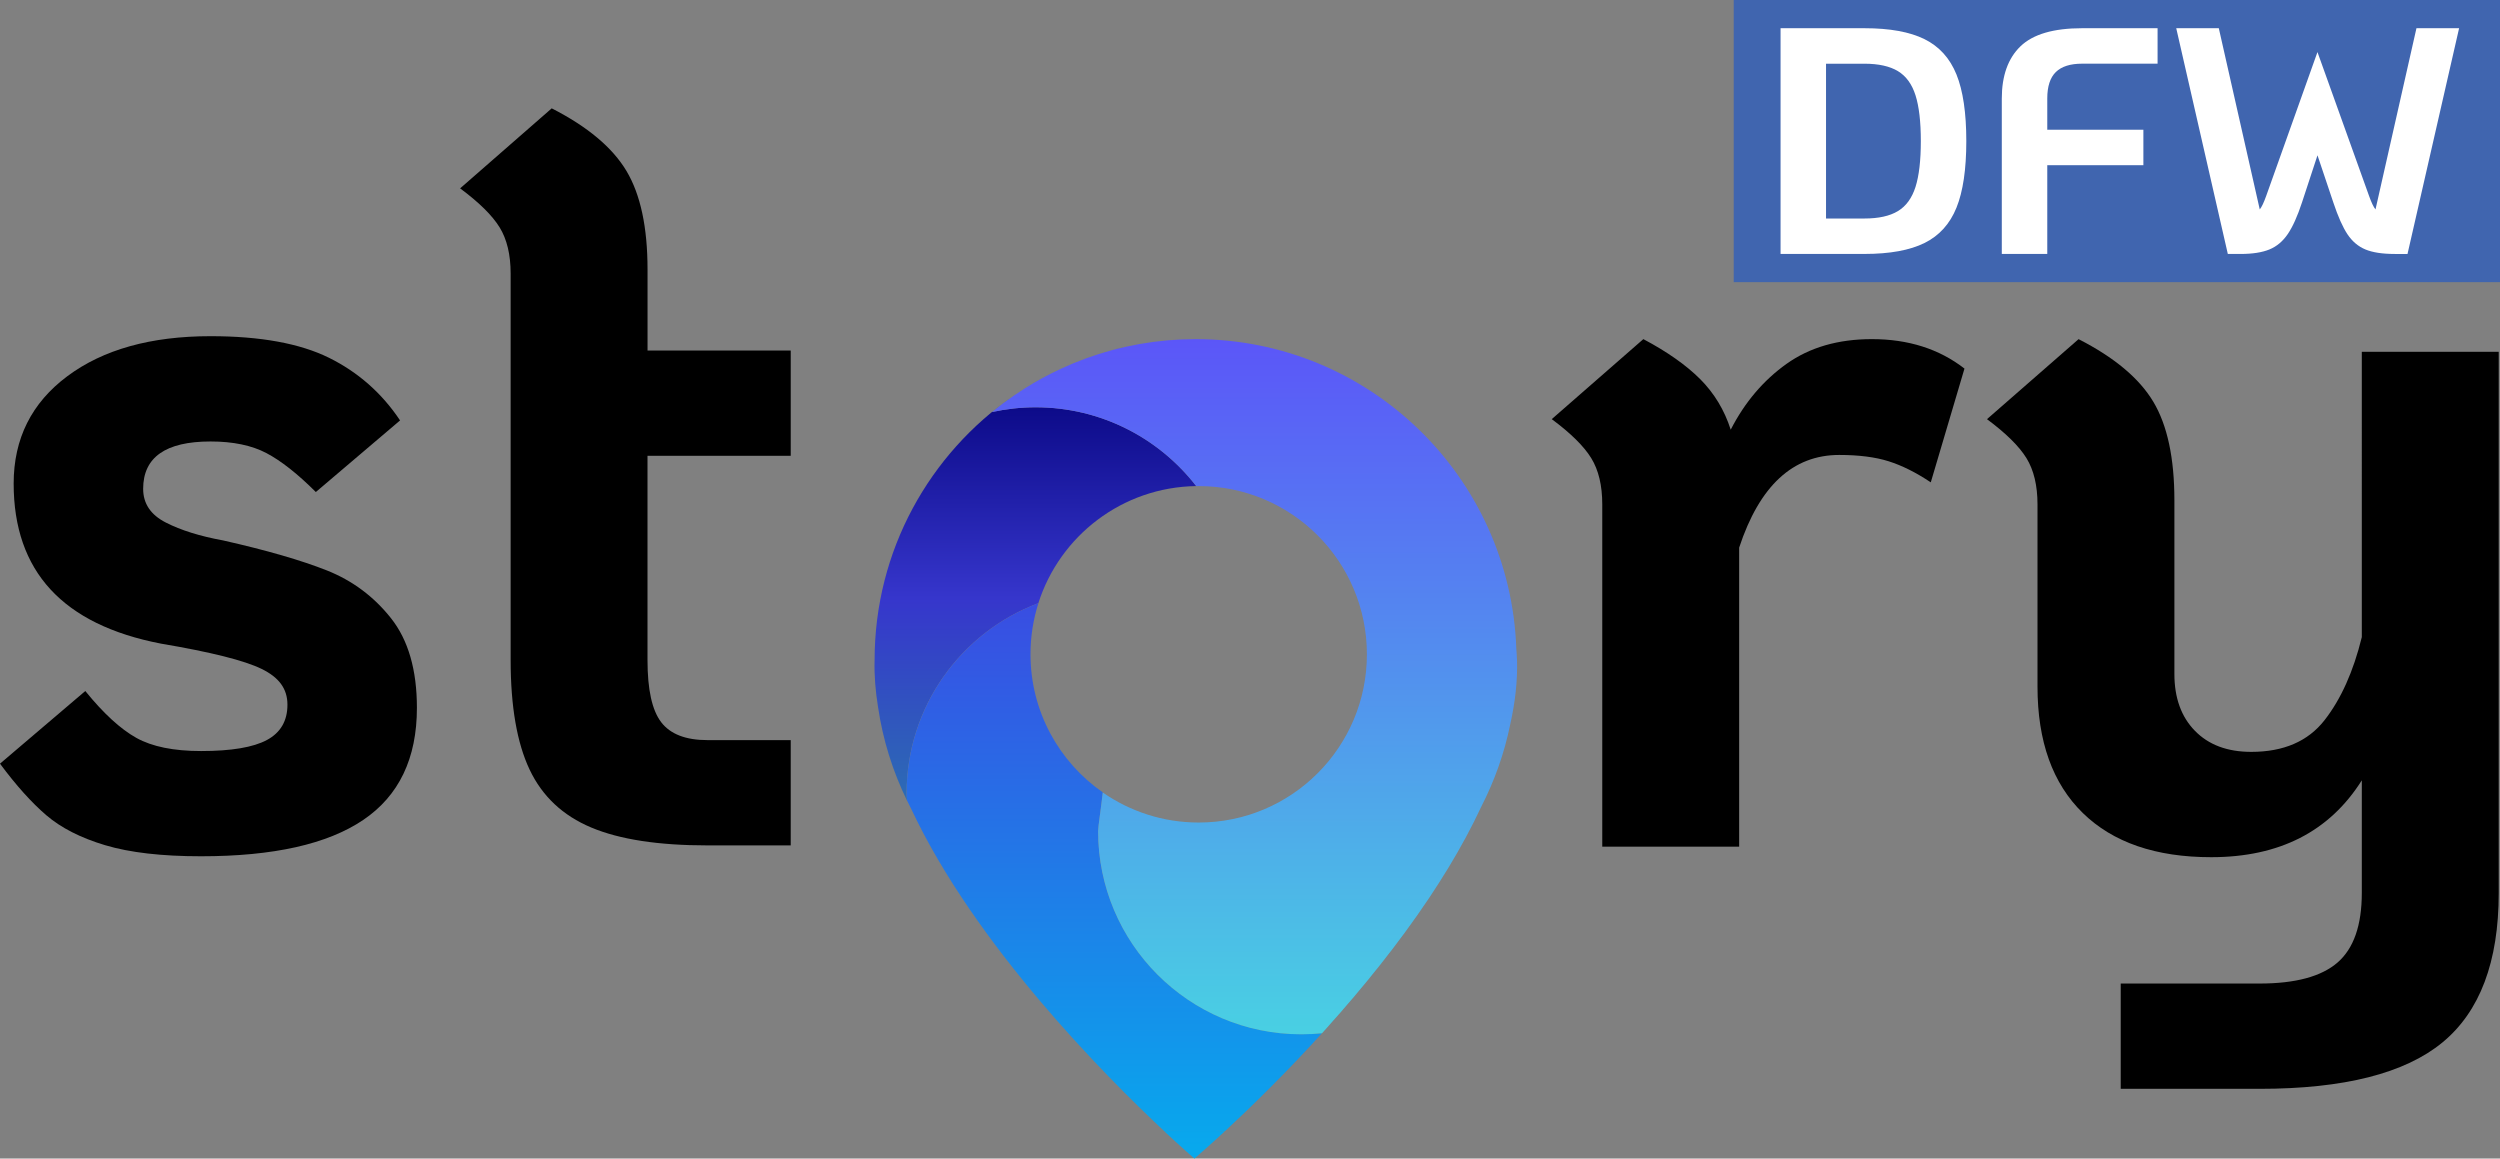
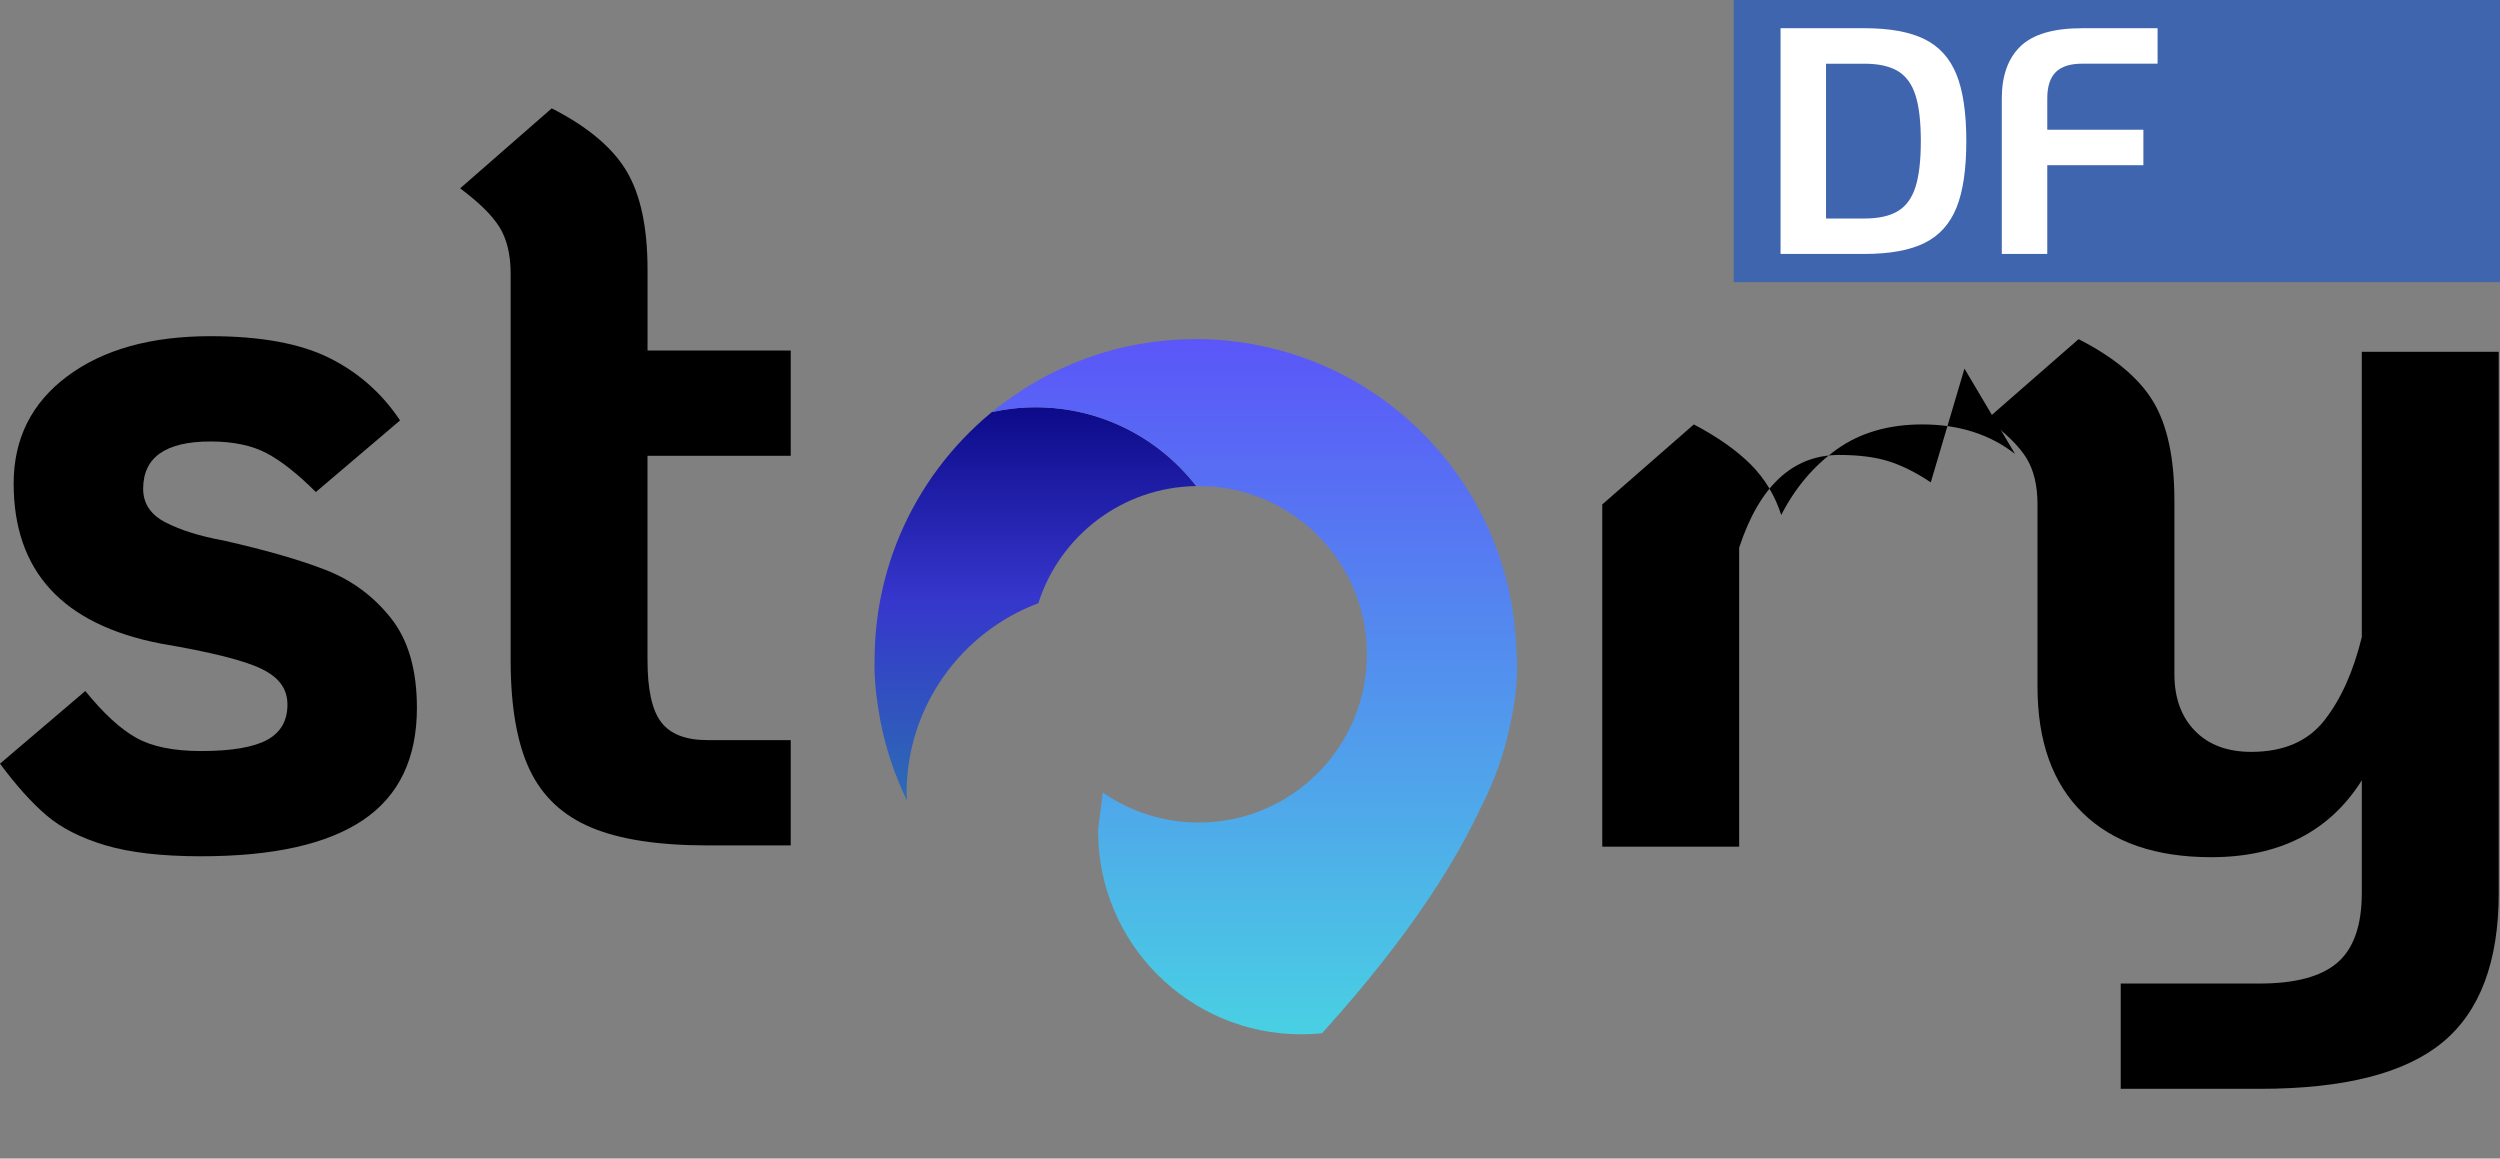
<svg xmlns="http://www.w3.org/2000/svg" xmlns:xlink="http://www.w3.org/1999/xlink" id="Layer_2" viewBox="0 0 841.73 390.07">
  <rect x="0" y="0" width="841.73" height="390.07" fill="#808080" stroke="none" />
  <defs>
    <style>.cls-1{fill:none;}.cls-2{fill:url(#linear-gradient);}.cls-3{fill:#fff;}.cls-4{fill:#4065af;}.cls-5{fill:url(#New_Gradient_Swatch_1);}.cls-6{fill:url(#linear-gradient-8);}.cls-7{fill:url(#linear-gradient-9);}.cls-8{fill:url(#linear-gradient-3);}.cls-9{fill:url(#linear-gradient-4);}.cls-10{fill:url(#linear-gradient-2);}.cls-11{fill:url(#linear-gradient-6);}.cls-12{fill:url(#linear-gradient-7);}.cls-13{fill:url(#linear-gradient-5);}.cls-14{fill:url(#linear-gradient-14);}.cls-15{fill:url(#linear-gradient-18);}.cls-16{fill:url(#linear-gradient-20);}.cls-17{fill:url(#linear-gradient-21);}.cls-18{fill:url(#linear-gradient-15);}.cls-19{fill:url(#linear-gradient-19);}.cls-20{fill:url(#linear-gradient-16);}.cls-21{fill:url(#linear-gradient-17);}.cls-22{fill:url(#linear-gradient-13);}.cls-23{fill:url(#linear-gradient-12);}.cls-24{fill:url(#linear-gradient-10);}.cls-25{fill:url(#linear-gradient-11);}</style>
    <linearGradient id="linear-gradient" x1="381.35" y1="115.86" x2="381.35" y2="116.72" gradientUnits="userSpaceOnUse">
      <stop offset="0" stop-color="#0a0885" />
      <stop offset=".5" stop-color="#3636cc" />
      <stop offset="1" stop-color="#2c6cb4" />
    </linearGradient>
    <linearGradient id="linear-gradient-2" x1="446.79" y1="302.38" x2="446.79" y2="380.84" xlink:href="#linear-gradient" />
    <linearGradient id="linear-gradient-3" x1="376.66" y1="116.83" x2="376.66" y2="117.83" xlink:href="#linear-gradient" />
    <linearGradient id="linear-gradient-4" x1="365.58" y1="119.26" x2="365.58" y2="122.29" xlink:href="#linear-gradient" />
    <linearGradient id="linear-gradient-5" x1="372.03" y1="117.98" x2="372.03" y2="119.18" xlink:href="#linear-gradient" />
    <linearGradient id="linear-gradient-6" x1="489.14" y1="287.37" x2="489.14" y2="291.91" xlink:href="#linear-gradient" />
    <linearGradient id="linear-gradient-7" x1="348.6" y1="133.24" x2="348.6" y2="269.56" xlink:href="#linear-gradient" />
    <linearGradient id="linear-gradient-8" x1="395.37" y1="114.31" x2="395.37" y2="114.58" xlink:href="#linear-gradient" />
    <linearGradient id="linear-gradient-9" x1="400.33" y1="114.18" x2="400.33" y2="114.28" xlink:href="#linear-gradient" />
    <linearGradient id="linear-gradient-10" x1="390.44" y1="114.65" x2="390.44" y2="115.11" xlink:href="#linear-gradient" />
    <linearGradient id="linear-gradient-11" x1="385.66" y1="115.19" x2="385.66" y2="115.86" xlink:href="#linear-gradient" />
    <linearGradient id="linear-gradient-12" x1="407.31" y1="380.89" x2="407.31" y2="390.01" xlink:href="#linear-gradient" />
    <linearGradient id="linear-gradient-13" x1="359.16" y1="122.4" x2="359.16" y2="124.15" xlink:href="#linear-gradient" />
    <linearGradient id="linear-gradient-14" x1="492.12" y1="282.15" x2="492.12" y2="286.73" xlink:href="#linear-gradient" />
    <linearGradient id="linear-gradient-15" x1="486.01" y1="292.51" x2="486.01" y2="297.09" xlink:href="#linear-gradient" />
    <linearGradient id="linear-gradient-16" x1="482.76" y1="297.53" x2="482.76" y2="302.24" xlink:href="#linear-gradient" />
    <linearGradient id="linear-gradient-17" x1="343.17" y1="130.74" x2="343.17" y2="133.21" xlink:href="#linear-gradient" />
    <linearGradient id="linear-gradient-18" x1="351.01" y1="124.26" x2="351.01" y2="130.71" xlink:href="#linear-gradient" />
    <linearGradient id="linear-gradient-19" x1="497.54" y1="271.54" x2="497.54" y2="276.47" xlink:href="#linear-gradient" />
    <linearGradient id="linear-gradient-20" x1="494.93" y1="276.86" x2="494.93" y2="281.56" xlink:href="#linear-gradient" />
    <linearGradient id="linear-gradient-21" x1="376.13" y1="202.81" x2="376.13" y2="390.07" gradientUnits="userSpaceOnUse">
      <stop offset="0" stop-color="#394de2" />
      <stop offset="1" stop-color="#07aaed" />
    </linearGradient>
    <linearGradient id="New_Gradient_Swatch_1" x1="422.42" y1="348.22" x2="422.42" y2="114.18" gradientUnits="userSpaceOnUse">
      <stop offset="0" stop-color="#49d0e3" />
      <stop offset="1" stop-color="#5b56f8" />
    </linearGradient>
  </defs>
  <g id="Layer_2-2">
    <g>
      <path class="cls-1" d="M412.4,380.89c-5.85,5.42-9.64,8.66-10.18,9.12,0,0-.01,0-.02,.01-.03,.03-.06,.05-.06,.05,0,0-3.89-3.32-10.17-9.2" />
      <path class="cls-2" d="M379.21,116.72c1.42-.31,2.84-.6,4.28-.86-1.44,.26-2.86,.55-4.28,.86Z" />
      <path class="cls-10" d="M447.03,345.74c-13.48,15.02-26.16,27.31-34.58,35.11,0,0,0,0,0,0,15.61-14.45,45.85-44.32,68.67-78.46-10.51,15.72-22.59,30.52-34.1,43.34,0,0,0,.01,0,.01Z" />
      <path class="cls-8" d="M374.62,117.83c1.35-.36,2.71-.7,4.08-1-1.37,.31-2.73,.64-4.08,1Z" />
      <path class="cls-9" d="M361.41,122.29c2.72-1.12,5.5-2.14,8.33-3.04-2.83,.9-5.61,1.92-8.33,3.04Z" />
-       <path class="cls-13" d="M369.99,119.18c1.35-.43,2.71-.82,4.09-1.2-1.37,.37-2.74,.77-4.09,1.2Z" />
      <path class="cls-11" d="M490.47,287.37c-.87,1.52-1.77,3.03-2.68,4.54,.91-1.51,1.8-3.02,2.68-4.54Z" />
      <path class="cls-12" d="M349.61,203.08c7.2-22.63,28.23-39.07,53.15-39.42-12.51-16.14-32.08-26.54-54.08-26.54-5.02,0-9.91,.56-14.63,1.59,0-.02,0-.03,0-.04,2.32-1.91,4.73-3.72,7.21-5.43-28.26,19.49-46.79,52.09-46.79,89.03-.15,5.14,.29,10.38,1.14,15.66,1.63,11.2,4.99,21.82,9.78,31.63-.07-.82-.15-1.66-.15-2.42,0-29.32,18.45-54.33,44.38-64.06Z" />
      <path class="cls-6" d="M393.27,114.58c1.39-.12,2.78-.21,4.19-.28-1.4,.07-2.8,.16-4.19,.28Z" />
      <path class="cls-7" d="M398.11,114.28c1.47-.06,2.95-.1,4.43-.1-1.49,0-2.96,.04-4.43,.1Z" />
      <path class="cls-24" d="M388.35,115.11c1.38-.18,2.77-.33,4.16-.46-1.4,.13-2.78,.28-4.16,.46Z" />
      <path class="cls-25" d="M383.5,115.86c1.43-.25,2.87-.47,4.31-.67-1.45,.2-2.89,.42-4.31,.67Z" />
      <path class="cls-23" d="M412.4,380.89s0,0,0,0c-5.84,5.41-9.63,8.65-10.18,9.12,.54-.46,4.33-3.7,10.18-9.12Z" />
      <path class="cls-22" d="M357.18,124.15c1.31-.61,2.64-1.19,3.98-1.75-1.34,.56-2.66,1.14-3.98,1.75Z" />
      <path class="cls-14" d="M493.39,282.15c-.83,1.53-1.68,3.06-2.55,4.58,.87-1.52,1.72-3.05,2.55-4.58Z" />
      <path class="cls-18" d="M487.43,292.51c-.93,1.53-1.88,3.06-2.85,4.57,.97-1.52,1.92-3.04,2.85-4.57Z" />
      <path class="cls-20" d="M484.3,297.53c-1.01,1.58-2.03,3.15-3.07,4.71,1.04-1.56,2.07-3.13,3.07-4.71Z" />
      <path class="cls-21" d="M341.3,133.21c1.23-.85,2.48-1.67,3.75-2.47-1.27,.8-2.52,1.62-3.75,2.47Z" />
      <path class="cls-15" d="M345.09,130.71c3.79-2.38,7.74-4.54,11.83-6.45-4.09,1.91-8.04,4.06-11.83,6.45Z" />
      <path class="cls-19" d="M498.74,271.54c-.77,1.65-1.56,3.29-2.39,4.93,.82-1.64,1.62-3.29,2.39-4.93Z" />
      <path class="cls-16" d="M496.15,276.86c-.79,1.57-1.61,3.14-2.45,4.7,.84-1.56,1.66-3.13,2.45-4.7Z" />
-       <path class="cls-17" d="M391.97,380.87c6.29,5.88,10.17,9.2,10.17,9.2,0,0,.02-.02,.06-.05,0,0,.01,0,.02-.01,.55-.47,4.33-3.71,10.18-9.12-2.25-.11-4.54-.19-6.85-.23,2.33,.03,4.63,.09,6.91,.18,8.42-7.8,21.1-20.08,34.58-35.11,0,0,0-.01,0-.01-.64,.72-1.29,1.44-1.92,2.14-2.29,.23-4.62,.35-6.98,.35-37.78,0-68.41-30.63-68.41-68.41,0-1.44,.97-7.63,1.57-13.01-14.71-10.23-24.34-27.25-24.34-46.52,0-6,.94-11.77,2.67-17.2-25.92,9.73-44.38,34.74-44.38,64.06,0,.76,.09,1.6,.15,2.42h0c.46,.93,.91,1.87,1.39,2.79,21.52,45.86,65.29,89.9,85.15,108.47,2.13-.08,4.28-.13,6.45-.16-2.16,.04-4.3,.11-6.4,.2Z" />
      <path class="cls-5" d="M510.75,222.14c-.04-1.3-.12-2.55-.22-3.77-2.05-57.89-49.6-104.19-107.98-104.19-1.49,0-2.96,.04-4.43,.1-.22,0-.44,.01-.65,.02-1.4,.07-2.8,.16-4.19,.28-.25,.02-.5,.04-.76,.07-1.4,.13-2.78,.28-4.16,.46-.18,.02-.36,.05-.54,.08-1.45,.2-2.89,.42-4.31,.67,0,0,0,0,0,0-1.44,.26-2.86,.55-4.28,.86-.17,.04-.34,.07-.51,.11-1.37,.31-2.73,.64-4.08,1-.18,.05-.36,.1-.55,.15-1.37,.37-2.74,.77-4.09,1.2-.08,.03-.16,.05-.24,.08-2.83,.9-5.61,1.92-8.33,3.04-.09,.04-.17,.07-.26,.11-1.34,.56-2.66,1.14-3.98,1.75-.08,.04-.17,.08-.25,.12-4.09,1.91-8.04,4.06-11.83,6.45-.02,0-.03,.02-.05,.03-1.27,.8-2.52,1.62-3.75,2.47-.01,0-.03,.02-.04,.03-2.48,1.71-4.88,3.52-7.21,5.43,0,.01,0,.03,0,.04,4.72-1.03,9.61-1.59,14.63-1.59,22,0,41.56,10.4,54.08,26.54,.27,0,.54-.02,.81-.02,31.28,0,56.64,25.36,56.64,56.64s-25.36,56.64-56.64,56.64c-12,0-23.13-3.75-32.29-10.12-.59,5.37-1.57,11.57-1.57,13.01,0,37.78,30.63,68.41,68.41,68.41,2.36,0,4.68-.12,6.98-.35,.64-.7,1.28-1.43,1.92-2.14,11.51-12.83,23.59-27.62,34.1-43.34,.03-.05,.06-.09,.09-.14,1.04-1.56,2.07-3.13,3.07-4.71,.09-.15,.19-.3,.29-.45,.97-1.52,1.92-3.04,2.85-4.57,.12-.2,.24-.4,.37-.6,.91-1.51,1.8-3.02,2.68-4.54,.12-.22,.25-.43,.37-.65,.87-1.52,1.72-3.05,2.55-4.58,.1-.19,.21-.39,.31-.58,.84-1.56,1.66-3.13,2.45-4.7,.07-.13,.13-.26,.2-.4,.82-1.64,1.62-3.29,2.39-4.93,4.43-8.64,7.76-17.93,9.74-27.72,1.65-7.34,2.49-14.6,2.28-21.67Z" />
    </g>
    <path d="M35.45,284.59c-8.28-2.48-14.89-5.85-19.85-10.1-4.96-4.25-10.16-10.04-15.6-17.37l28.72-24.46c6.14,7.57,11.88,12.82,17.19,15.78,5.32,2.96,12.58,4.43,21.8,4.43,10.16,0,17.55-1.24,22.16-3.72,4.61-2.48,6.91-6.44,6.91-11.88s-2.9-9.22-8.69-12.05c-5.79-2.84-17.08-5.67-33.86-8.51-33.09-6.38-49.63-24.34-49.63-53.89,0-15.12,6.03-27.18,18.08-36.16,12.05-8.98,28.12-13.47,48.21-13.47,16.78,0,30.07,2.43,39.88,7.27,9.8,4.85,17.78,11.88,23.93,21.09l-28.36,24.11c-6.15-6.14-11.7-10.51-16.66-13.12-4.96-2.6-11.23-3.9-18.79-3.9-15.13,0-22.69,5.32-22.69,15.95,0,4.96,2.54,8.75,7.62,11.34,5.08,2.6,11.52,4.61,19.32,6.03,14.65,3.31,26.29,6.68,34.92,10.1,8.62,3.43,15.83,8.81,21.62,16.13,5.79,7.33,8.69,17.37,8.69,30.13,0,17.02-6.03,29.6-18.08,37.75-12.05,8.15-30.25,12.23-54.59,12.23-13.24,0-23.99-1.24-32.26-3.72Z" />
    <path d="M218.01,153.47v68.77c0,9.93,1.53,16.9,4.61,20.92,3.07,4.02,8.27,6.03,15.6,6.03h28.01v35.45h-28.01c-16.55,0-29.6-2-39.17-6.03-9.57-4.02-16.48-10.51-20.74-19.5-4.25-8.98-6.38-21.27-6.38-36.87V92.14c0-6.38-1.24-11.58-3.72-15.6-2.48-4.02-6.91-8.39-13.29-13.12l30.84-26.94c12.05,6.15,20.44,13.18,25.17,21.09,4.73,7.92,7.09,18.97,7.09,33.15v27.3h48.21v35.45h-48.21Z" />
-     <path d="M661.42,124.11l-11.34,38.29c-4.96-3.31-9.69-5.67-14.18-7.09-4.49-1.42-10.05-2.13-16.66-2.13-15.6,0-26.83,10.4-33.68,31.2v100.68h-46.09v-115.22c0-6.38-1.24-11.58-3.72-15.6-2.48-4.02-6.91-8.39-13.29-13.12l30.84-26.94c8.03,4.25,14.41,8.75,19.14,13.47,4.72,4.73,8.15,10.4,10.28,17.02,4.72-9.22,10.99-16.6,18.79-22.16,7.8-5.55,17.37-8.33,28.72-8.33,12.29,0,22.69,3.31,31.2,9.93Z" />
+     <path d="M661.42,124.11l-11.34,38.29c-4.96-3.31-9.69-5.67-14.18-7.09-4.49-1.42-10.05-2.13-16.66-2.13-15.6,0-26.83,10.4-33.68,31.2v100.68h-46.09v-115.22l30.84-26.94c8.03,4.25,14.41,8.75,19.14,13.47,4.72,4.73,8.15,10.4,10.28,17.02,4.72-9.22,10.99-16.6,18.79-22.16,7.8-5.55,17.37-8.33,28.72-8.33,12.29,0,22.69,3.31,31.2,9.93Z" />
    <path d="M841.3,118.44v182.22c0,23.16-6.33,39.94-18.97,50.34-12.65,10.4-33.15,15.6-61.51,15.6h-46.79v-35.45h46.79c12.05,0,20.79-2.37,26.23-7.09,5.43-4.73,8.15-12.53,8.15-23.4v-37.93c-10.87,17.25-27.77,25.88-50.7,25.88-18.67,0-33.09-4.96-43.25-14.89-10.16-9.93-15.24-24.11-15.24-42.54v-61.33c0-6.38-1.24-11.58-3.72-15.6-2.48-4.02-6.91-8.39-13.29-13.12l30.84-26.94c12.05,6.15,20.44,13.18,25.17,21.09,4.73,7.92,7.09,18.97,7.09,33.15v58.49c0,8.04,2.3,14.42,6.91,19.14,4.61,4.73,10.93,7.09,18.97,7.09,10.87,0,19.08-3.54,24.64-10.63,5.55-7.09,9.75-16.42,12.58-28.01V118.44h46.09Z" />
    <rect class="cls-4" x="583.73" width="258" height="95" />
    <g>
      <path class="cls-3" d="M599.5,9.5h28.23c8.54,0,15.29,1.23,20.25,3.69,4.96,2.46,8.54,6.43,10.75,11.89,2.21,5.47,3.31,12.94,3.31,22.42s-1.1,16.96-3.31,22.42c-2.21,5.47-5.79,9.43-10.75,11.89-4.96,2.46-11.71,3.69-20.25,3.69h-28.23V9.5Zm28.23,64.07c4.78,0,8.54-.83,11.29-2.5,2.75-1.66,4.72-4.38,5.92-8.14,1.19-3.76,1.79-8.9,1.79-15.42s-.6-11.65-1.79-15.42c-1.2-3.76-3.17-6.48-5.92-8.14-2.75-1.66-6.52-2.5-11.29-2.5h-12.92v52.12h12.92Z" />
      <path class="cls-3" d="M673.99,33.17c0-7.67,2.1-13.54,6.3-17.59,4.2-4.05,11.11-6.08,20.74-6.08h25.41v11.94h-25.41c-3.98,0-6.93,.94-8.85,2.82-1.92,1.88-2.88,4.85-2.88,8.9v10.53h32.36v11.94h-32.36v29.86h-15.31V33.17Z" />
-       <path class="cls-3" d="M827.96,9.5l-17.37,76.01h-4.24c-4.2,0-7.51-.51-9.94-1.52-2.43-1.01-4.43-2.71-6.03-5.1-1.59-2.39-3.19-5.97-4.78-10.75l-5.32-15.85-5.21,15.85c-1.52,4.63-3.11,8.18-4.78,10.64-1.67,2.46-3.73,4.2-6.19,5.21-2.46,1.01-5.72,1.52-9.77,1.52h-4.24l-17.37-76.01h14.33l13.79,61.02c.65-.8,1.37-2.32,2.17-4.56l17.26-48.43,17.37,48.43c.8,2.24,1.52,3.76,2.17,4.56l13.79-61.02h14.33Z" />
    </g>
  </g>
</svg>